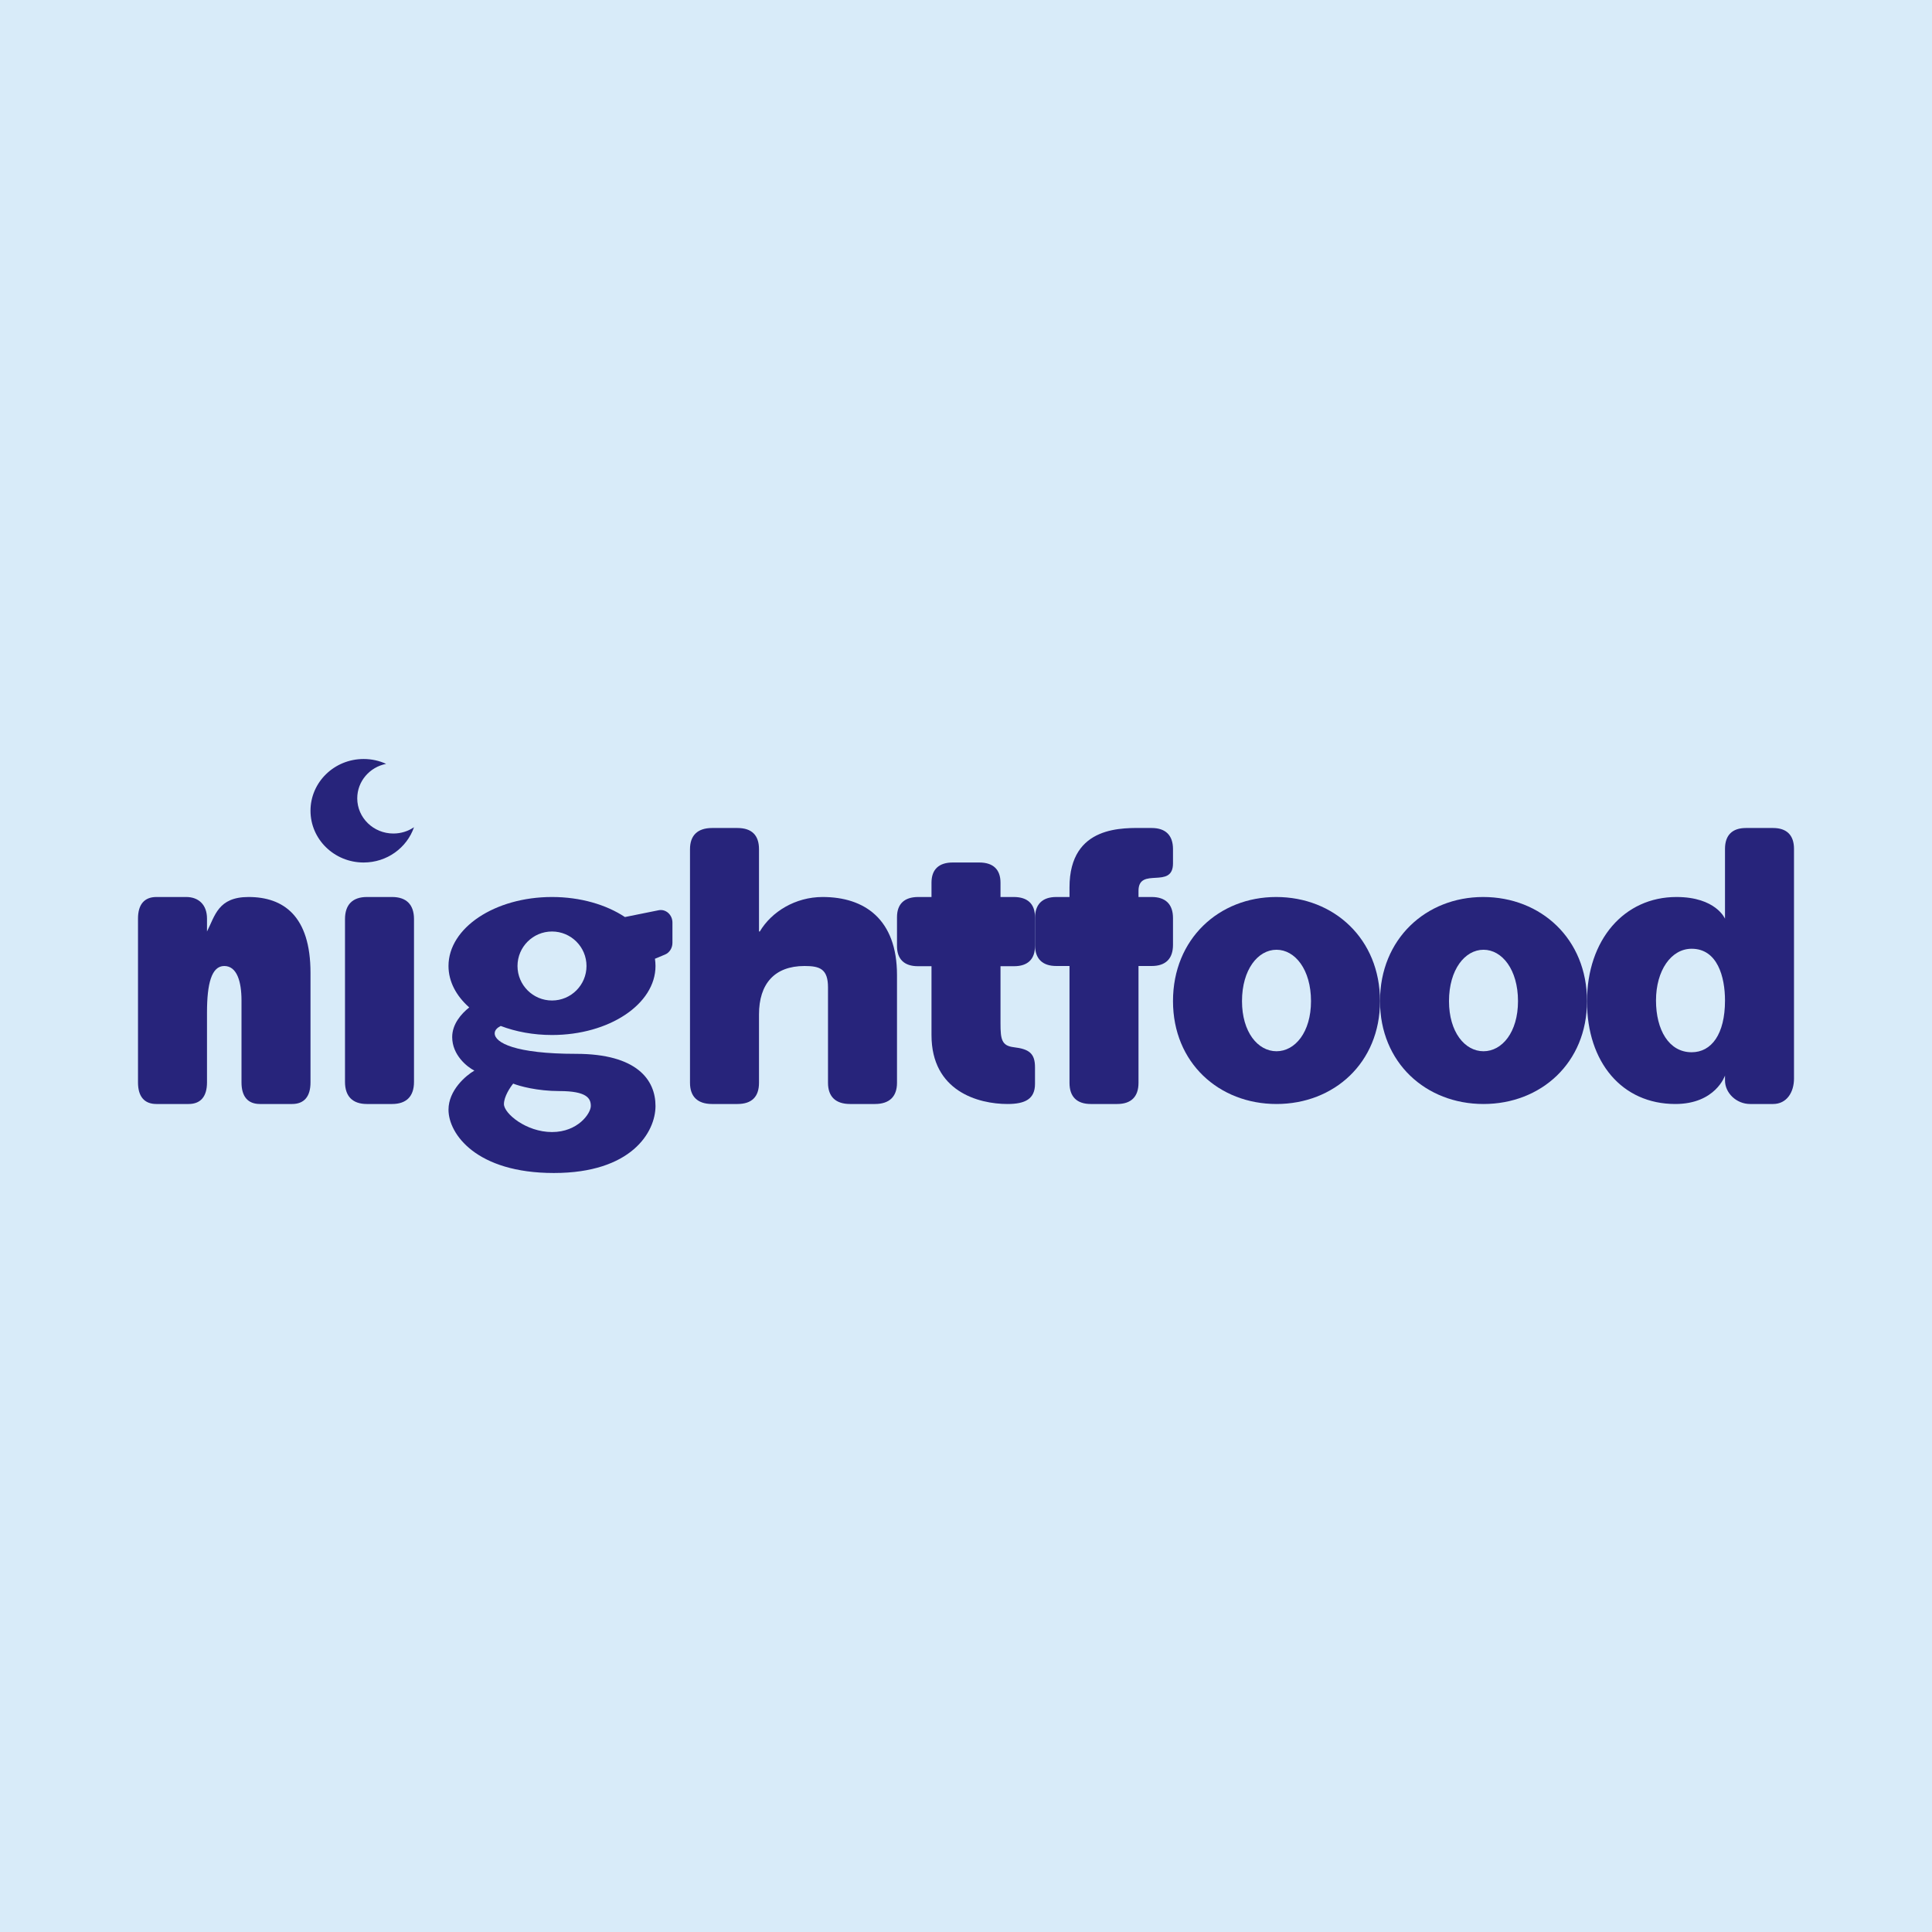
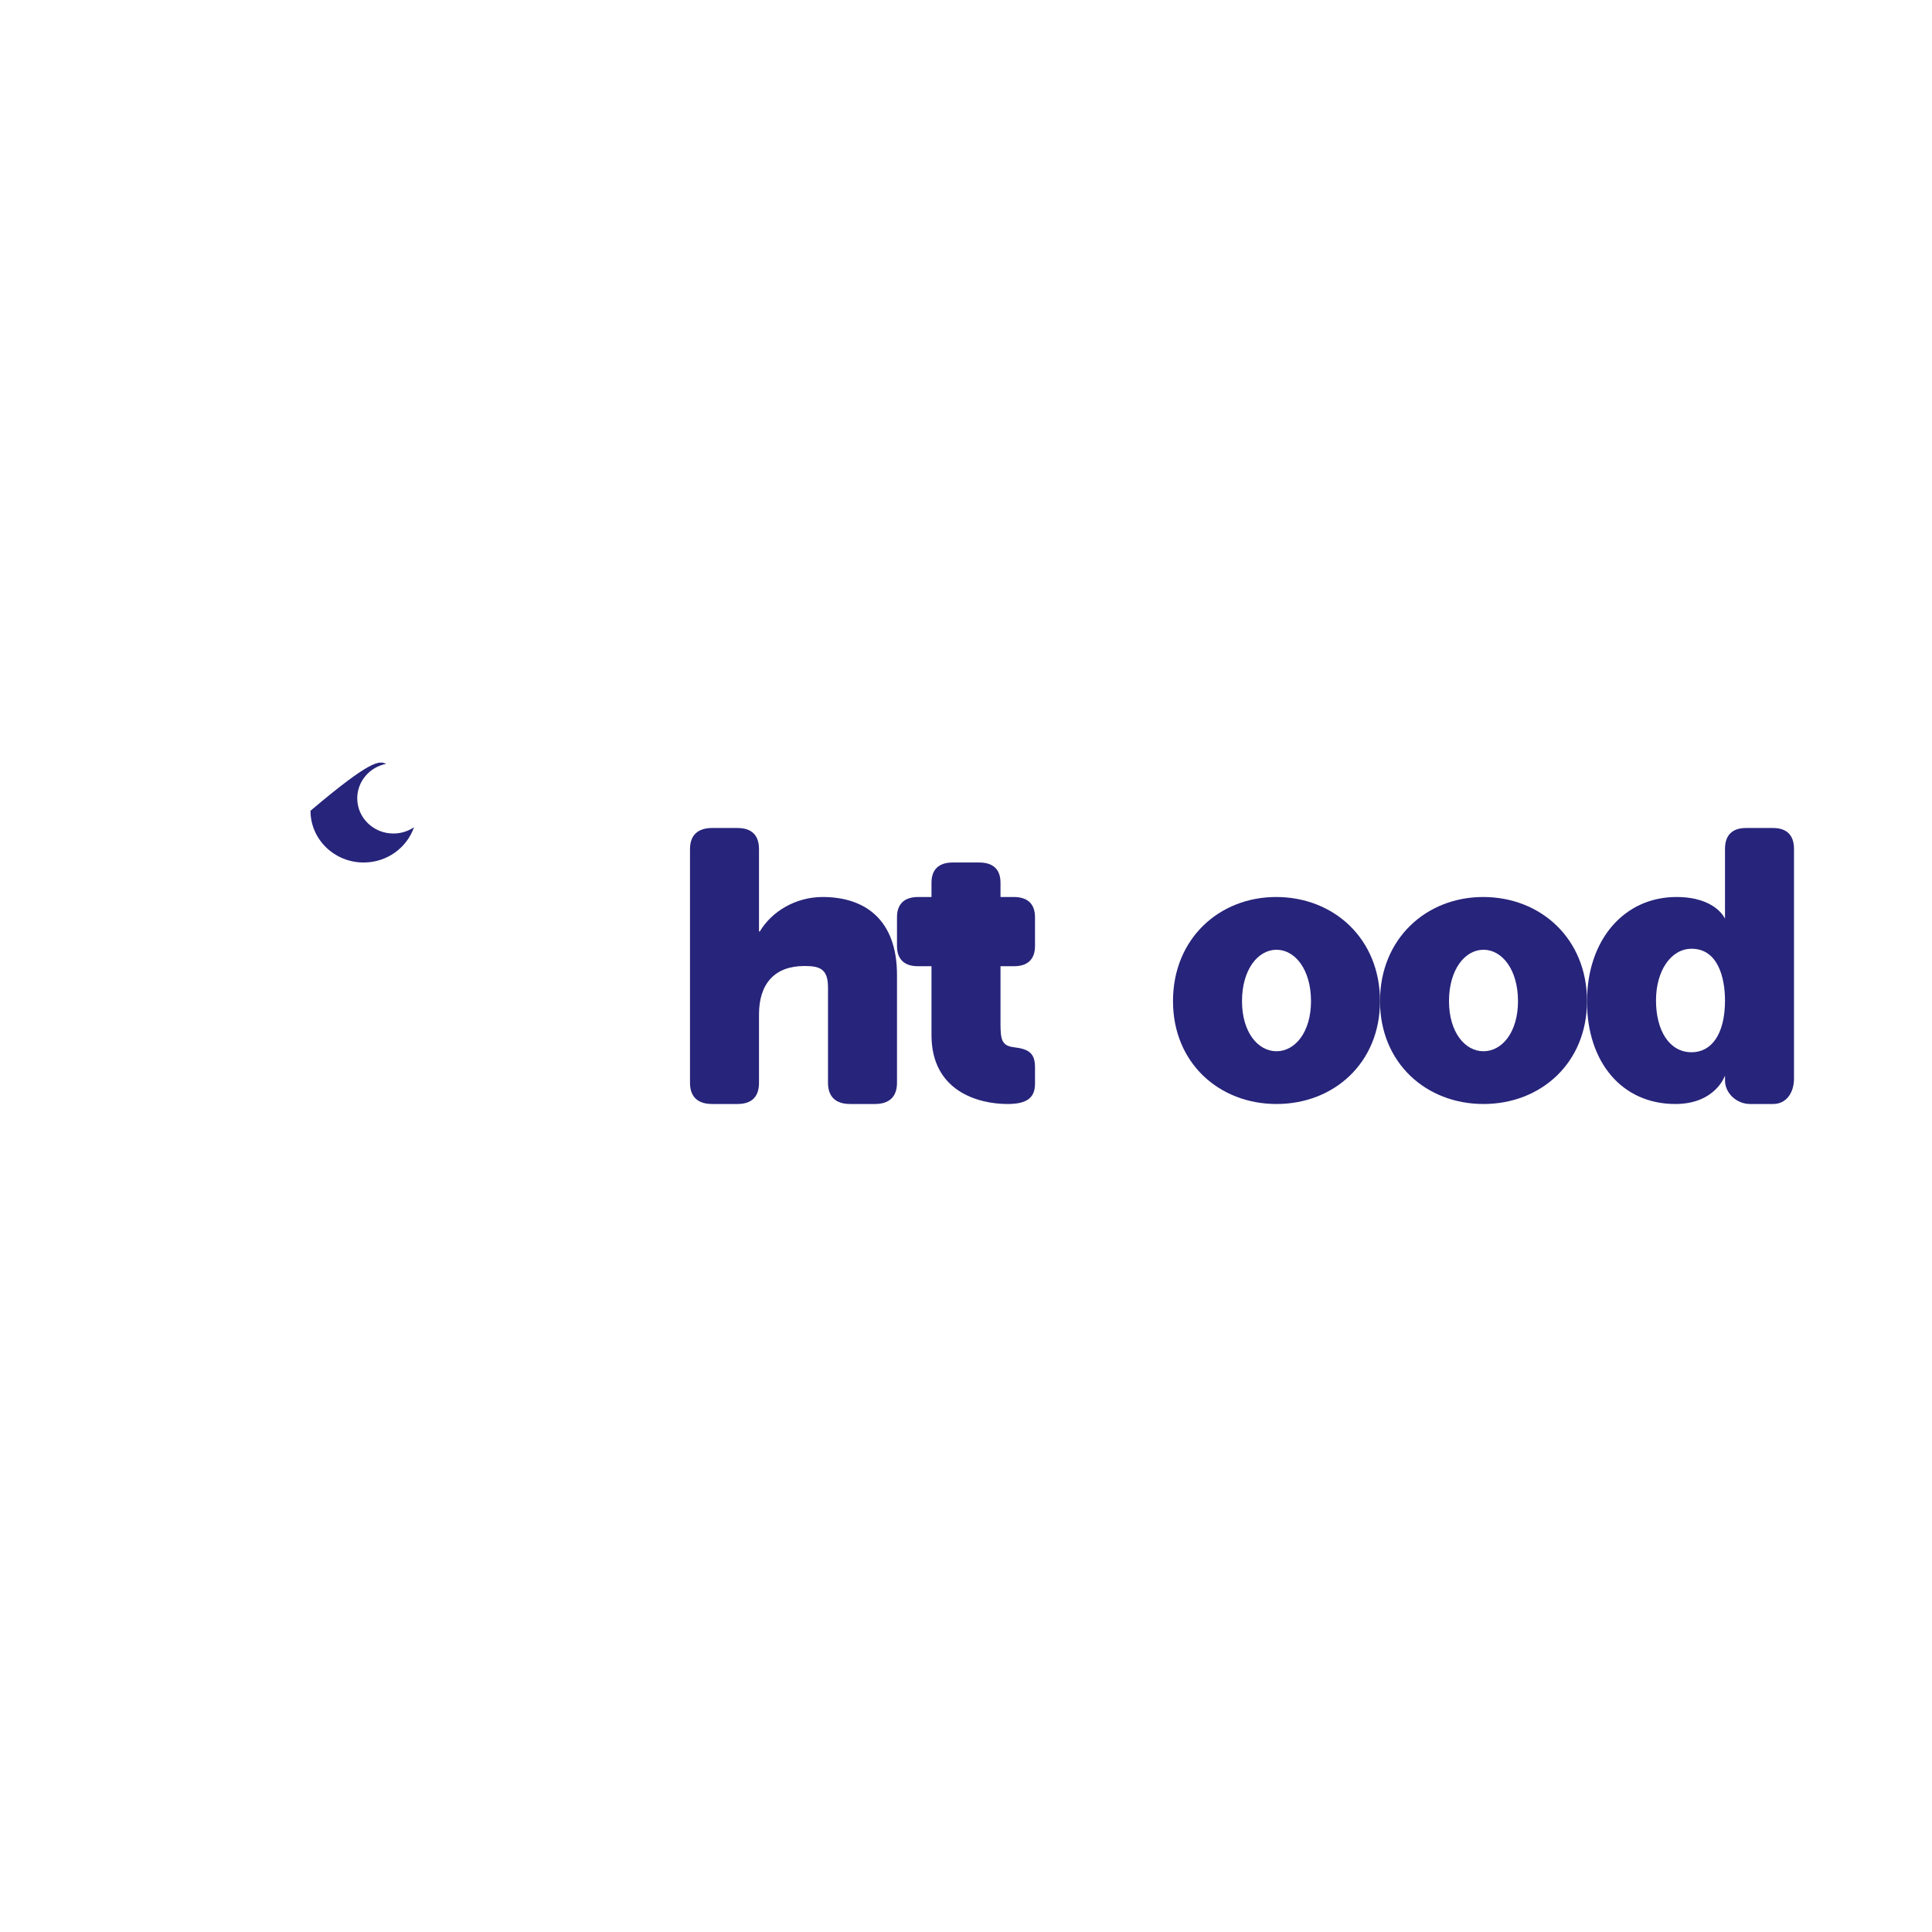
<svg xmlns="http://www.w3.org/2000/svg" width="56" height="56" viewBox="0 0 56 56" fill="none">
-   <rect width="56" height="56" fill="#D8EBF9" />
-   <path d="M4 31.374L4 26.626C4 26.216 4.184 26 4.534 26H5.398C5.748 26 6 26.216 6 26.626C6 26.67 6 27 6 27C6.233 26.545 6.32 26 7.204 26C8.214 26 9 26.547 9 28.197V31.374C9 31.784 8.816 32 8.466 32H7.534C7.184 32 7 31.784 7 31.374V29C7 28.453 6.869 28 6.5 28C6.131 28 6 28.516 6 29.347V31.374C6 31.784 5.816 32 5.466 32H4.534C4.184 32 4 31.784 4 31.374Z" fill="#27247B" />
-   <path d="M10 31.359V26.641C10 26.221 10.22 26 10.636 26H11.364C11.78 26 12 26.221 12 26.641V31.359C12 31.779 11.78 32 11.364 32H10.636C10.22 32 10 31.779 10 31.359Z" fill="#27247B" />
  <path d="M20 31.385V24.615C20 24.213 20.221 24 20.641 24H21.375C21.794 24 22 24.213 22 24.615C22 25.41 22 26.205 22 27H22.023C22.361 26.429 23.052 26 23.845 26C25.056 26 26 26.641 26 28.263V31.385C26 31.787 25.779 32 25.359 32H24.641C24.221 32 24 31.787 24 31.385V28.621C24 28.084 23.763 28 23.32 28C22.447 28 22 28.52 22 29.404V31.385C22 31.787 21.794 32 21.375 32H20.641C20.221 32 20 31.787 20 31.385Z" fill="#27247B" />
  <path d="M27 30.003V28.006H26.605C26.213 28.006 26 27.804 26 27.422V26.584C26 26.202 26.213 26 26.616 26H27V25.584C27 25.202 27.213 25 27.616 25H28.384C28.787 25 29 25.202 29 25.584V26H29.384C29.787 26 30 26.202 30 26.584V27.422C30 27.804 29.787 28.006 29.395 28.006H29V29.663C29 30.131 29.036 30.311 29.384 30.354C29.832 30.407 30 30.534 30 30.938V31.416C30 31.851 29.72 32 29.204 32C28.353 32 27 31.628 27 30.003Z" fill="#27247B" />
-   <path d="M31 31.388V28H30.618C30.213 28 30 27.789 30 27.388L30 26.612C30 26.211 30.213 26 30.618 26H31V25.722C31 23.897 32.584 24 33.191 24H33.382C33.786 24 34 24.212 34 24.612V25.024C34 25.792 33 25.109 33 25.822V26H33.382C33.786 26 34 26.211 34 26.612V27.388C34 27.789 33.786 28 33.382 28H33V31.388C33 31.789 32.786 32 32.382 32H31.618C31.213 32 31 31.789 31 31.388Z" fill="#27247B" />
  <path fill-rule="evenodd" clip-rule="evenodd" d="M42.99 26C41.336 26 40 27.213 40 29.017C40 30.809 41.336 32 43 32C44.664 32 46 30.809 46 29.017C46 27.213 44.664 26 42.99 26ZM42 29.018C42 29.92 42.462 30.471 43 30.471C43.538 30.471 44 29.92 44 29.018C44 28.104 43.538 27.529 43 27.529C42.462 27.529 42 28.104 42 29.018Z" fill="#27247B" />
  <path fill-rule="evenodd" clip-rule="evenodd" d="M36.99 26C35.336 26 34 27.213 34 29.017C34 30.809 35.336 32 37 32C38.664 32 40 30.809 40 29.017C40 27.213 38.664 26 36.99 26ZM36 29.018C36 29.92 36.462 30.471 37 30.471C37.538 30.471 38 29.92 38 29.018C38 28.104 37.538 27.529 37 27.529C36.462 27.529 36 28.104 36 29.018Z" fill="#27247B" />
  <path d="M46 29.029C46 27.235 47.081 26 48.592 26C49.739 26 50 26.63 50 26.63C50 26.5 50 26.419 50 26.377V24.605C50 24.209 50.21 24 50.607 24H51.393C51.79 24 52 24.209 52 24.605V31.263C52 31.659 51.79 32 51.393 32H50.728C50.331 32 50 31.681 50 31.318C50 31.286 50 31.263 50 31.175C50 31.175 49.728 32 48.559 32C47.015 32 46 30.79 46 29.029ZM48 29C48 29.847 48.371 30.5 49.033 30.5C49.607 30.5 50 29.979 50 29C50 28.318 49.783 27.5 49.033 27.5C48.438 27.5 48 28.131 48 29Z" fill="#27247B" />
-   <path fill-rule="evenodd" clip-rule="evenodd" d="M16 30C17.657 30 19 29.105 19 28C19 27.929 18.994 27.859 18.984 27.79L19.276 27.668C19.406 27.614 19.491 27.479 19.491 27.329V26.742C19.491 26.514 19.299 26.342 19.09 26.384L18.114 26.581C17.572 26.222 16.825 26 16 26C14.343 26 13 26.895 13 28C13 28.451 13.224 28.867 13.601 29.201C13.364 29.388 13.107 29.689 13.107 30.06C13.107 30.578 13.536 30.924 13.75 31.032C13.5 31.176 13 31.604 13 32.165C13 32.867 13.804 34 16.054 34C18.304 34 19 32.813 19 32.057C19 31.302 18.464 30.546 16.696 30.546C14.929 30.546 14.339 30.222 14.339 29.952C14.339 29.858 14.414 29.788 14.514 29.738C14.952 29.905 15.459 30 16 30ZM16 29C16.552 29 17 28.552 17 28C17 27.448 16.552 27 16 27C15.448 27 15 27.448 15 28C15 28.552 15.448 29 16 29ZM16.214 31.625C15.571 31.625 15.054 31.481 14.875 31.409C14.786 31.517 14.607 31.787 14.607 32.003C14.607 32.273 15.25 32.813 16 32.813C16.75 32.813 17.125 32.273 17.125 32.057C17.125 31.841 17.018 31.625 16.214 31.625Z" fill="#27247B" />
-   <path fill-rule="evenodd" clip-rule="evenodd" d="M11.192 22.141C10.714 22.235 10.355 22.647 10.355 23.14C10.355 23.703 10.824 24.16 11.402 24.16C11.624 24.16 11.831 24.093 12 23.977C11.795 24.572 11.219 25 10.54 25C9.689 25 9 24.328 9 23.5C9 22.672 9.689 22 10.54 22C10.773 22 10.994 22.05 11.192 22.141Z" fill="#27247B" />
+   <path fill-rule="evenodd" clip-rule="evenodd" d="M11.192 22.141C10.714 22.235 10.355 22.647 10.355 23.14C10.355 23.703 10.824 24.16 11.402 24.16C11.624 24.16 11.831 24.093 12 23.977C11.795 24.572 11.219 25 10.54 25C9.689 25 9 24.328 9 23.5C10.773 22 10.994 22.05 11.192 22.141Z" fill="#27247B" />
</svg>